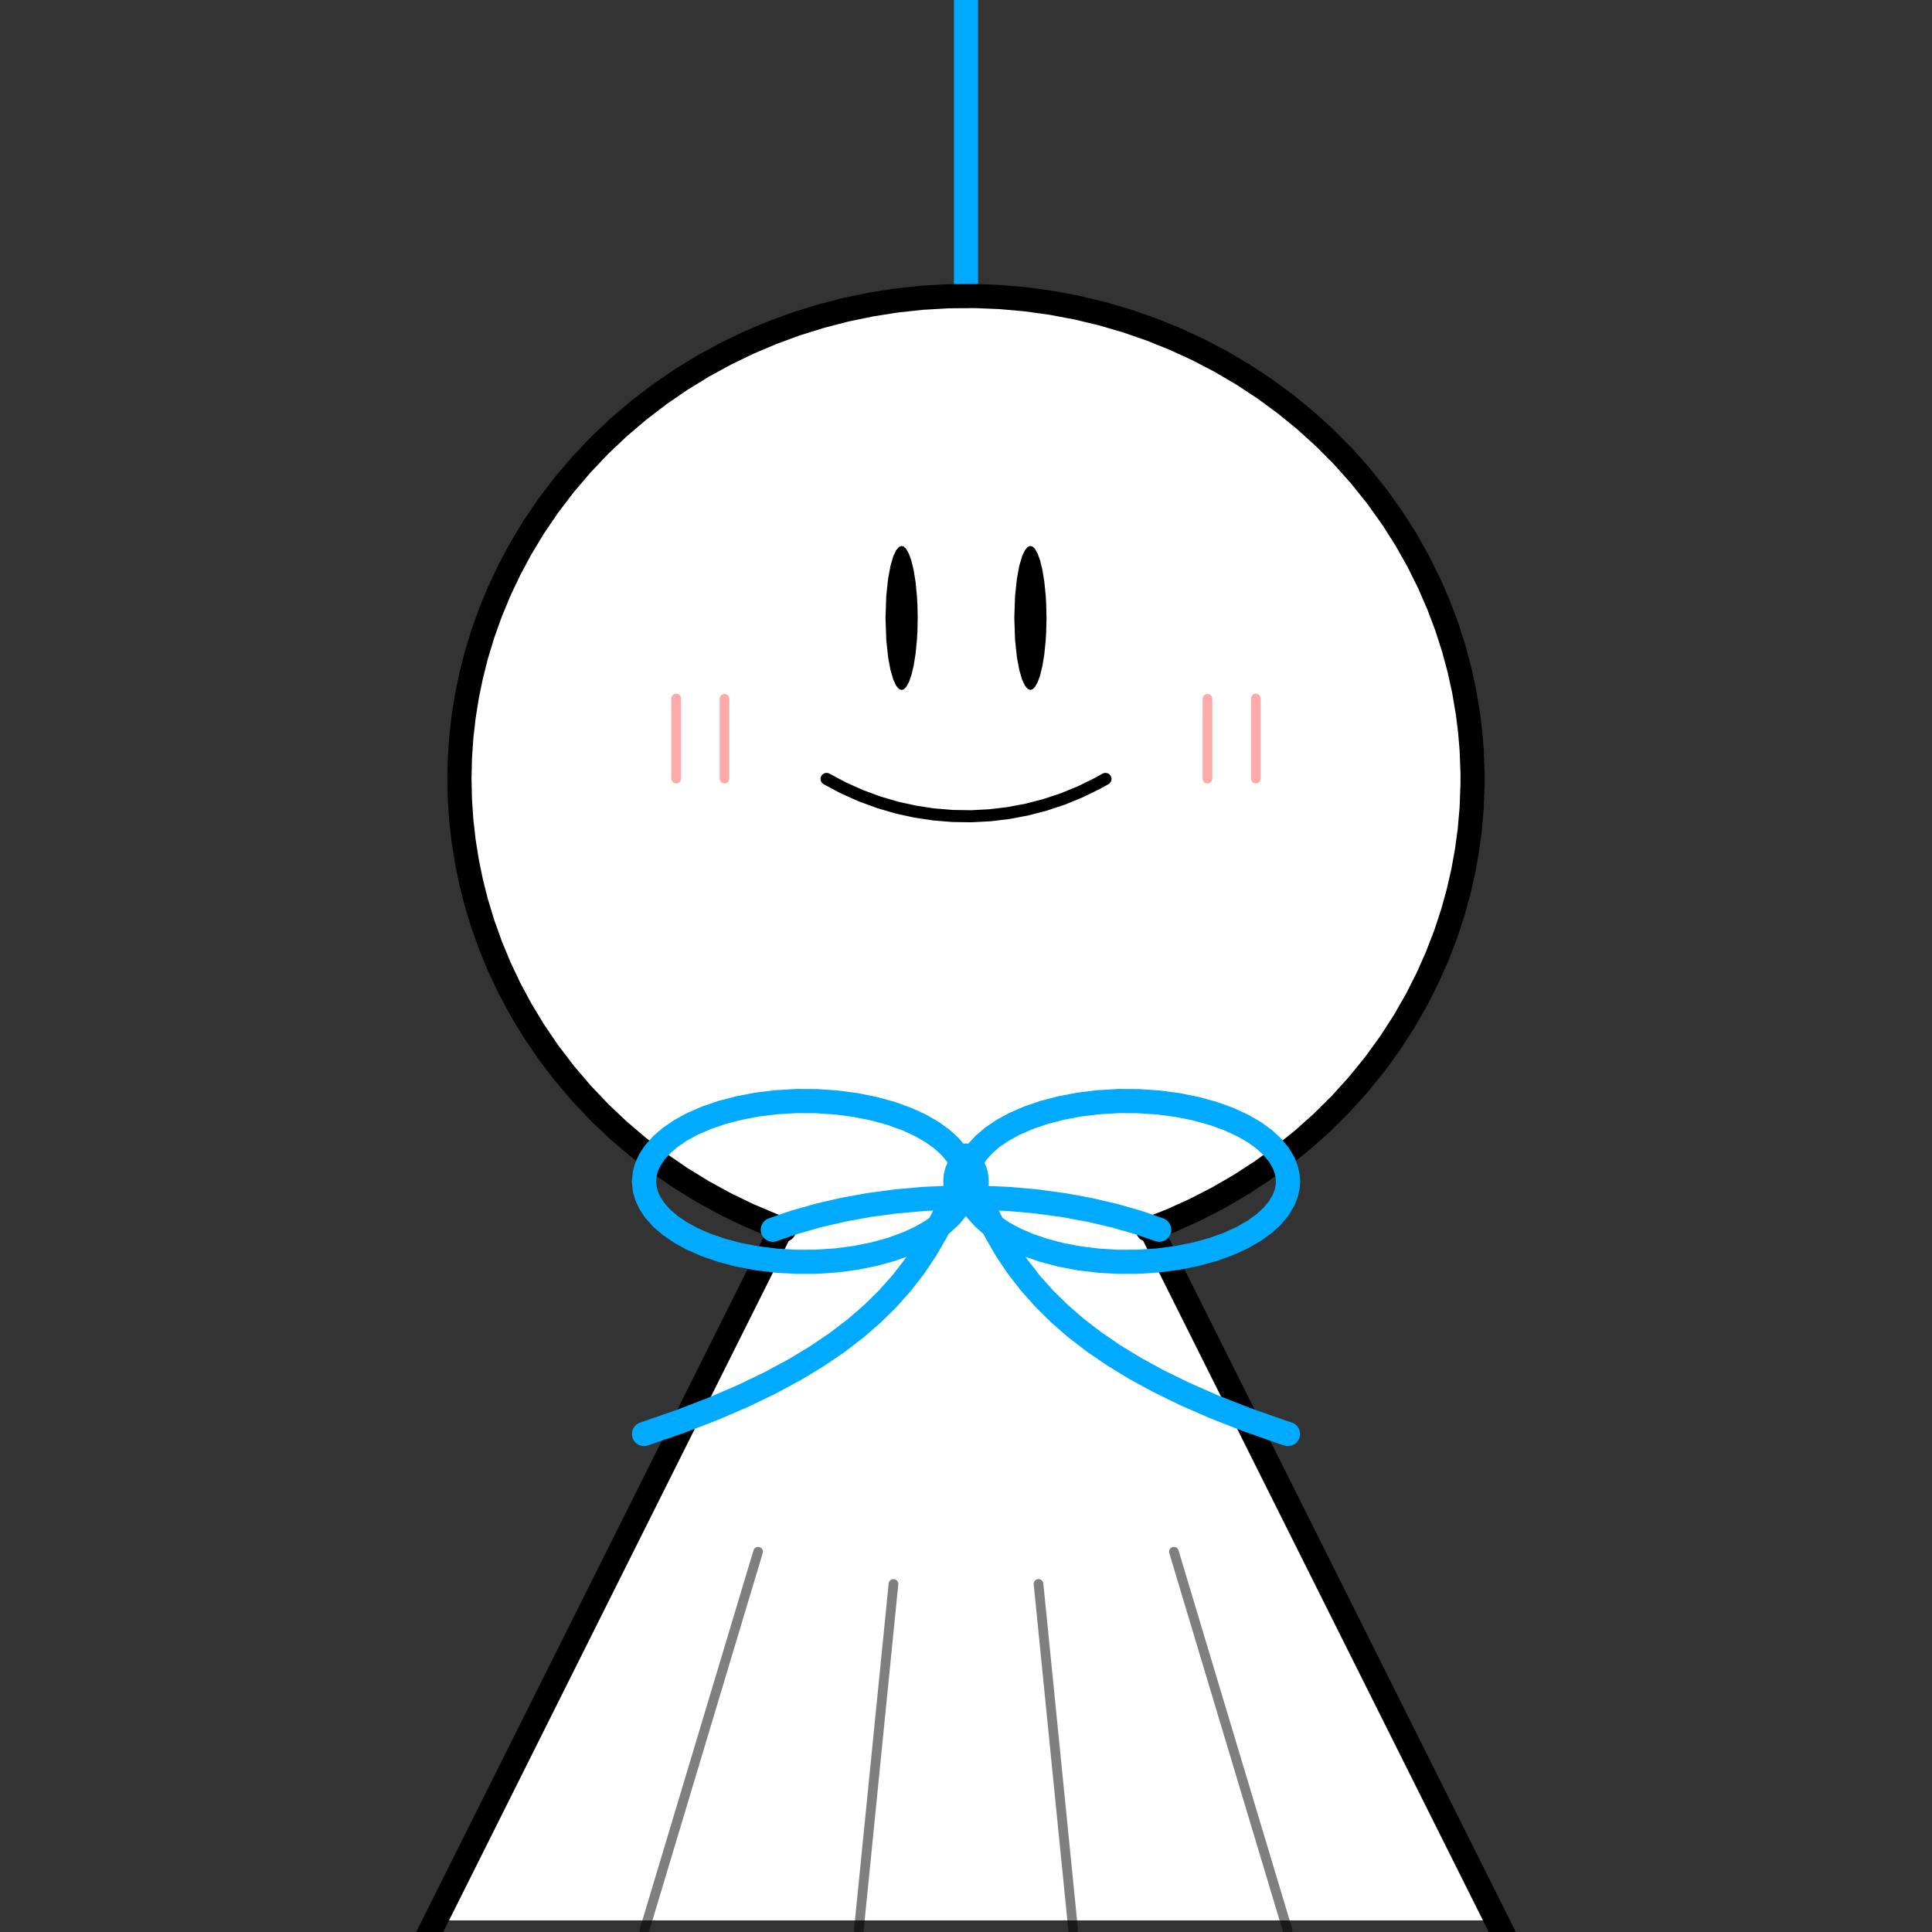
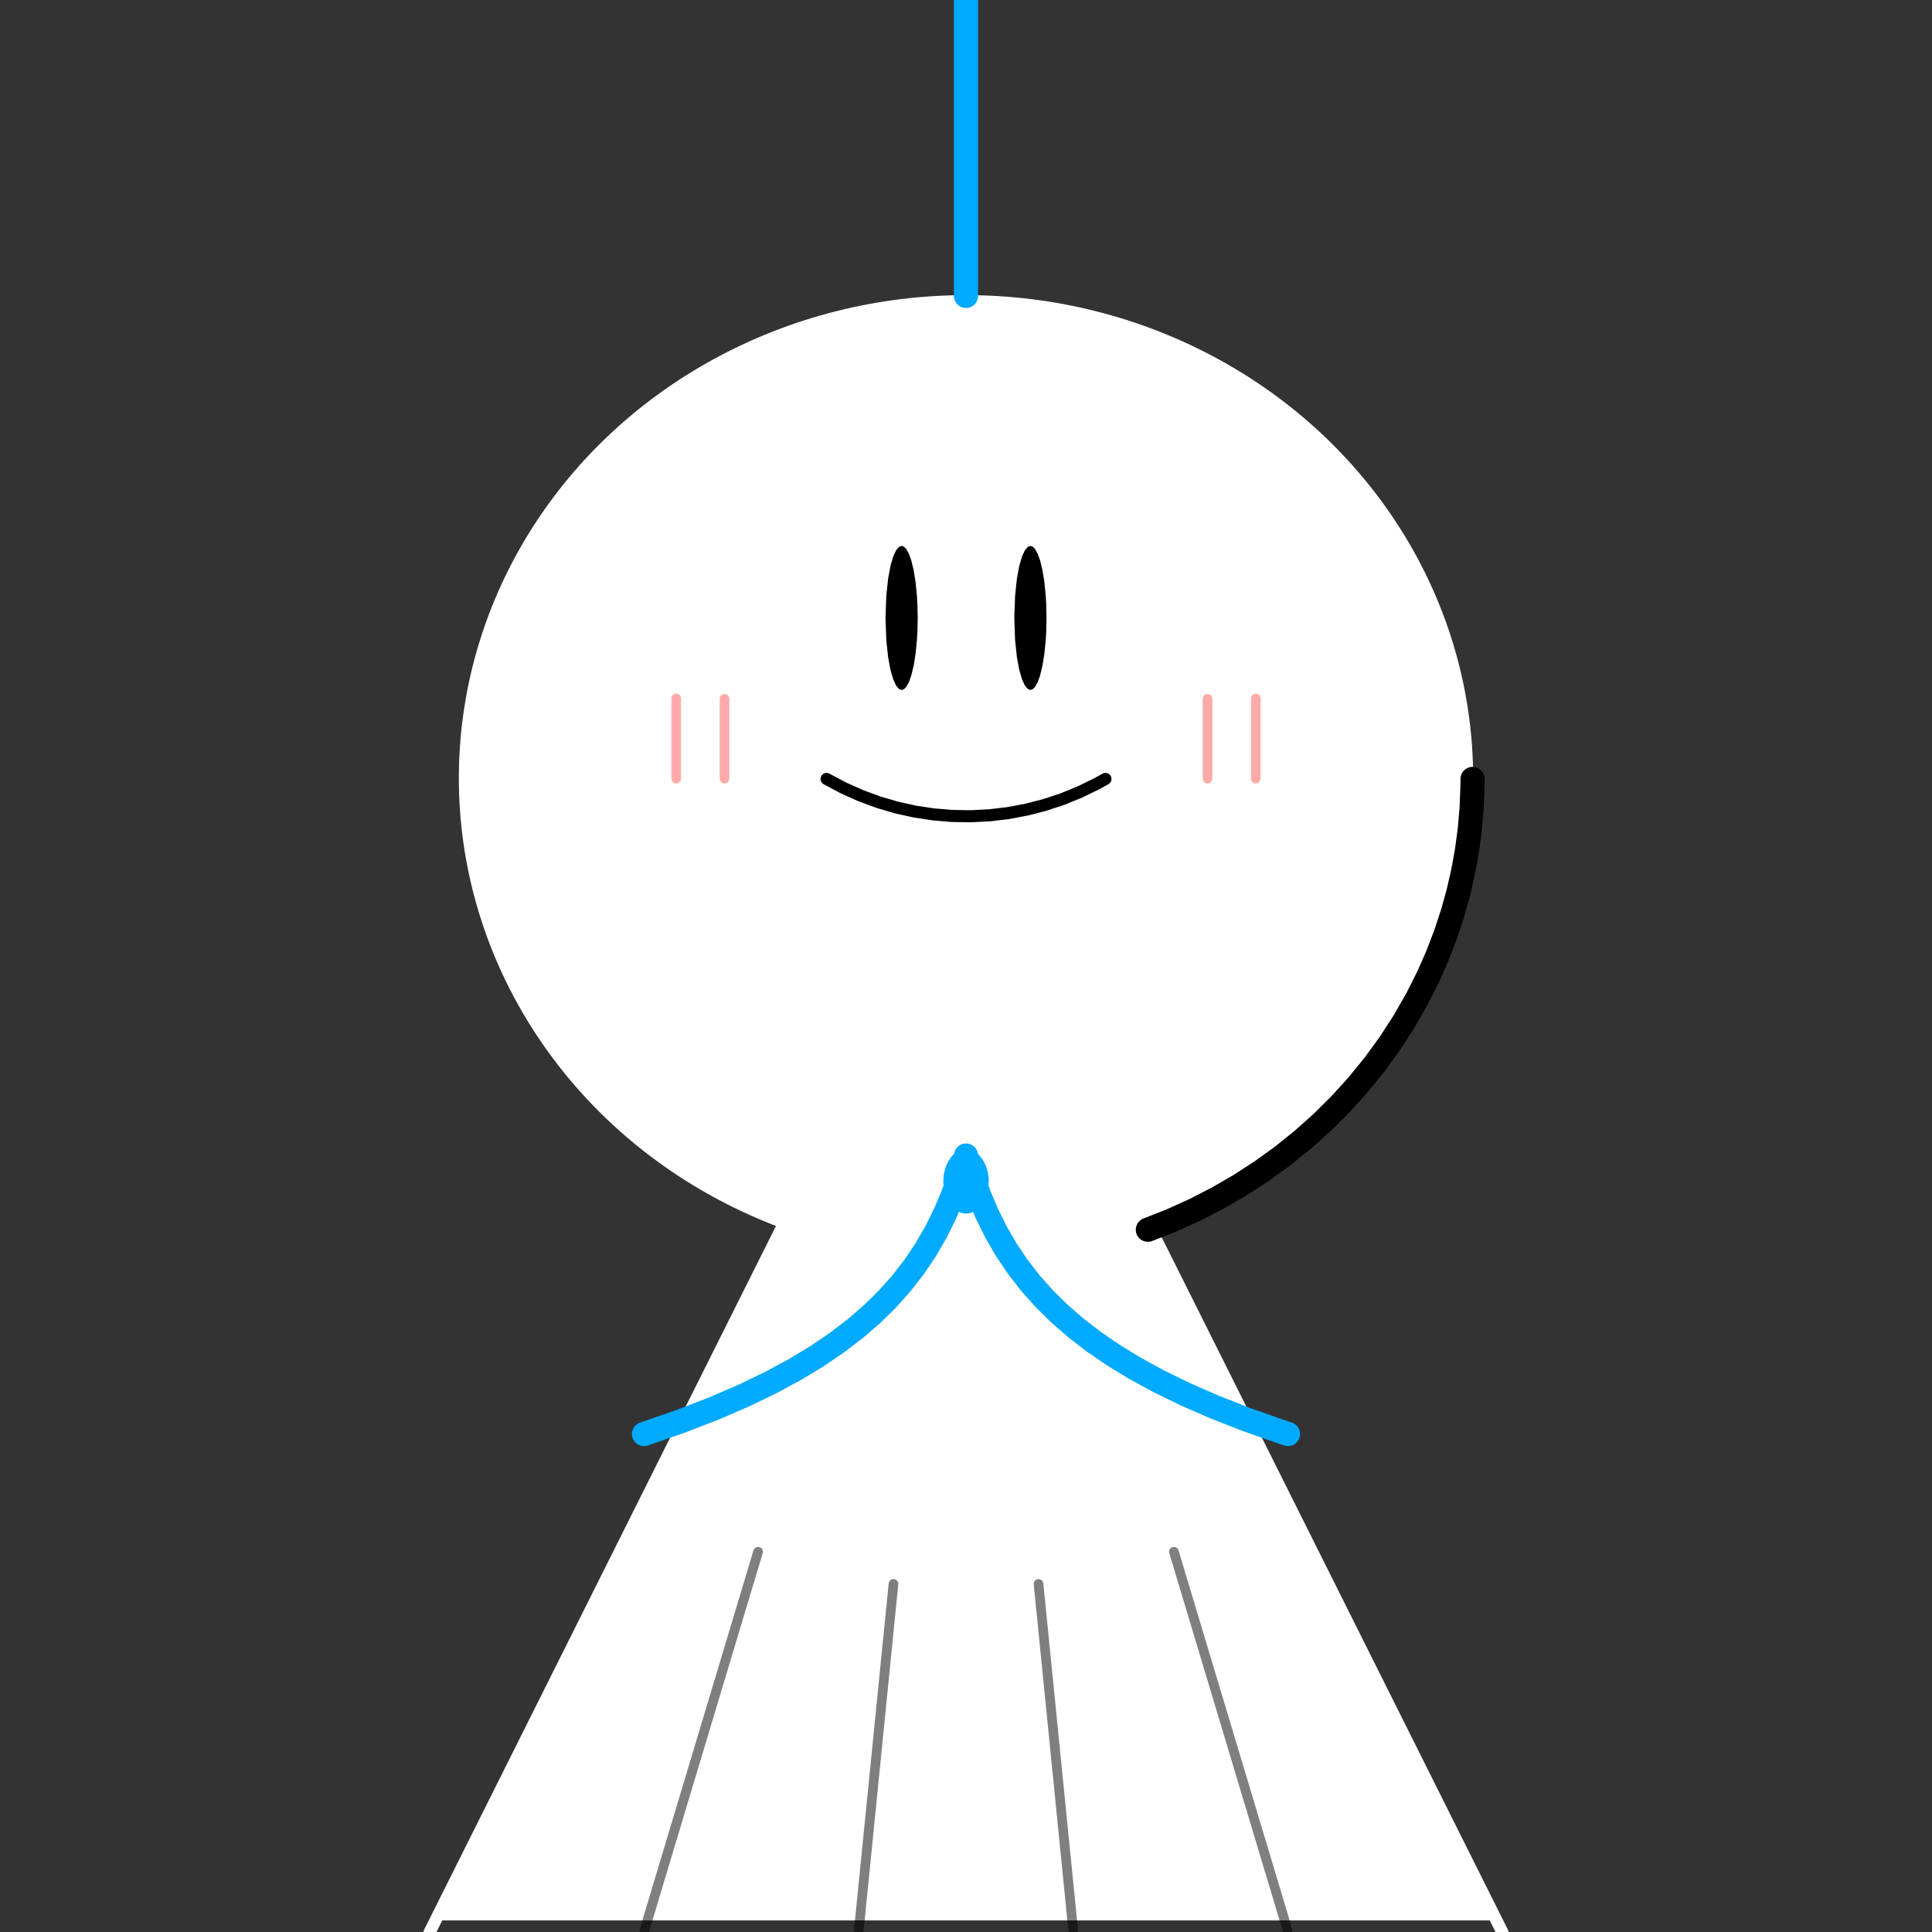
<svg xmlns="http://www.w3.org/2000/svg" width="800" height="800" fill="none">
  <rect width="100%" height="100%" fill="#333333" stroke="none" />
  <g clip-path="url(#a)">
    <ellipse cx="210" cy="200" fill="#fff" rx="210" ry="200" transform="matrix(1 0 0 -1 190 522.208)" />
    <path stroke="#fff" stroke-linecap="round" stroke-linejoin="round" stroke-miterlimit="10" stroke-width="5" d="M177.833 800.208 400 355.875l222.167 444.333" />
    <path fill="#fff" d="M180.333 795.208 400 355.875l219.667 439.333H180.333Z" />
-     <path stroke="#000" stroke-linecap="round" stroke-linejoin="round" stroke-miterlimit="10" stroke-width="10" d="m175.333 805.208 148-296m153.334 0 148 296" />
    <path stroke="#0AF" stroke-linecap="round" stroke-linejoin="round" stroke-miterlimit="10" stroke-width="10" d="M400-16v138.542" />
-     <path stroke="#000" stroke-linecap="round" stroke-linejoin="round" stroke-miterlimit="10" stroke-width="10" d="m190.238 322.542.192-8.544.586-8.659.976-8.607 1.367-8.563 1.758-8.512 2.149-8.45 2.734-8.968 3.125-8.718 3.711-8.952 4.101-8.658 4.688-8.744 5.273-8.735 6.055-8.926 6.641-8.728 7.226-8.487 7.617-8.014 7.813-7.387 8.203-6.983 8.594-6.576 8.789-6.036 9.18-5.64 9.375-5.125 9.57-4.626 9.766-4.138 9.96-3.654 10.157-3.169 10.351-2.682 10.547-2.185 10.547-1.652 10.547-1.131 10.742-.626 10.742-.1 10.742.425 10.743.953 10.547 1.457 10.546 1.986 10.352 2.479 10.156 2.961 10.156 3.512 9.961 4.009 9.571 4.413 9.375 4.899 9.179 5.397 8.985 5.915 8.594 6.309 8.203 6.692 8.008 7.255 7.617 7.668 7.226 8.094 6.836 8.542 6.445 9.029 5.665 8.923 5.078 9.022 4.492 9.052 3.906 8.996 3.32 8.815 2.93 9.11 2.344 8.707 1.953 8.911 1.562 9.241.977 7.964.586 7.099.371 9.695.016 2.445m-419.524 0 .192 8.543.586 8.659.976 8.607 1.367 8.564 1.758 8.512 2.149 8.449 2.734 8.968 3.125 8.718 3.711 8.952 4.101 8.658 4.688 8.744 5.273 8.735 6.055 8.926 6.641 8.728 7.226 8.488 7.617 8.013 7.813 7.388 8.203 6.982 8.594 6.577 8.789 6.036 9.18 5.639 9.375 5.125 9.57 4.626 9.766 4.138 4.966 1.891" />
    <path stroke="#000" stroke-linecap="round" stroke-linejoin="round" stroke-miterlimit="10" stroke-width="10" d="m475.307 509.208 9.849-3.889 9.766-4.427 9.375-4.825 9.18-5.318 8.984-5.829 8.594-6.218 8.398-6.759 8.008-7.162 7.617-7.565 7.227-7.978 6.836-8.408 6.445-8.87 5.859-9.066 5.274-9.218 4.492-8.902 3.906-8.814 3.516-9.139 2.929-8.908 2.344-8.445 1.953-8.528 1.563-8.609 1.172-8.713.781-8.937.371-9.694.016-2.445" />
    <path stroke="#000" stroke-linecap="round" stroke-linejoin="round" stroke-miterlimit="10" stroke-opacity=".5" stroke-width="4" d="m266.867 799.208 47.047-156.666m172.172 0 47.047 156.666m-177.511 0 14.348-143.333m60.06 0 14.348 143.333" />
    <path fill="#000" d="m366.667 255.875.325-9.203.781-7.248.977-5.2 1.172-3.964 1.172-2.467 1.172-1.347 1.067-.385.886.264.976.922 1.172 2.08.977 2.732.976 4.03.782 4.838.585 5.927.196 3.455.117 5.566-.117 5.566-.196 3.455-.585 5.927-.782 4.838-.976 4.03-.977 2.732-1.172 2.08-.976.922-.886.264-1.067-.385-1.172-1.347-1.172-2.467-1.172-3.964-.977-5.2-.781-7.248-.325-9.203Zm53.333 0 .312-9.021.782-7.342.976-5.232 1.172-3.985 1.172-2.481 1.172-1.359.976-.391.977.253.977.913 1.171 2.067.977 2.718.977 4.008.781 4.804.586 5.845.195 3.339.13 5.864-.13 5.864-.195 3.339-.586 5.845-.781 4.804-.977 4.008-.977 2.718-1.171 2.067-.977.913-.977.253-.976-.391-1.172-1.359-1.172-2.481-1.172-3.985-.976-5.232-.782-7.342-.312-9.021Z" />
    <path stroke="#000" stroke-linecap="round" stroke-linejoin="round" stroke-miterlimit="10" stroke-width="5" d="m342.265 322.542 6.954 3.704 7.226 3.236 7.422 2.731 7.422 2.172 7.617 1.684 7.617 1.154 7.813.65 7.812.119 7.813-.411 7.617-.915 7.617-1.437 7.422-1.92 7.422-2.461 7.227-2.953 7.031-3.446 3.438-1.907" />
    <path stroke="#FAA" stroke-linecap="round" stroke-linejoin="round" stroke-miterlimit="10" stroke-width="4" d="M500 289.379v33.032m-200 0v-33.032m220-.146v33.178m-240 0v-33.178" />
-     <path stroke="#0AF" stroke-linecap="round" stroke-linejoin="round" stroke-miterlimit="10" stroke-width="10" d="m266.667 489.208.325-3.29.781-2.758 1.368-2.948 1.953-2.948 2.929-3.277 3.516-3.023 4.297-2.924 4.883-2.662 5.664-2.473 6.445-2.218 7.031-1.85 7.618-1.449 8.007-.982 8.203-.481 8.399.035 8.203.55 8.008 1.056 7.617 1.528 7.031 1.935 6.446 2.316 5.664 2.587 4.882 2.799 4.102 2.949 3.32 3.026 2.735 3.26 1.953 3.233 1.172 2.921.586 2.539.195 2.549.391-3.603.781-2.619 1.367-2.889 1.953-2.918 2.93-3.255 3.515-3.01 4.297-2.914 4.883-2.654 5.664-2.467 6.446-2.212 7.031-1.845 7.617-1.444 8.008-.978 8.203-.477 8.398.039 8.203.555 8.008 1.06 7.617 1.532 7.032 1.941 6.445 2.322 5.664 2.594 4.883 2.807 4.101 2.96 3.321 3.04 2.734 3.284 1.953 3.275 1.172 3.004.586 2.79.13 2.082" />
-     <path stroke="#0AF" stroke-linecap="round" stroke-linejoin="round" stroke-miterlimit="10" stroke-width="10" d="m266.667 489.208.325 3.29.781 2.759 1.368 2.948 1.953 2.948 2.929 3.277 3.516 3.023 4.297 2.924 4.883 2.662 5.664 2.473 6.445 2.218 7.031 1.849 7.618 1.45 8.007.982 8.203.481 8.399-.035 8.203-.551 8.008-1.055 7.617-1.528 7.031-1.936 6.446-2.315 5.664-2.588 4.882-2.799 4.102-2.949 3.32-3.025 2.735-3.26 1.953-3.233 1.172-2.922.586-2.538.195-2.55.391 3.603.781 2.62 1.367 2.889 1.953 2.917 2.93 3.256 3.515 3.009 4.297 2.915 4.883 2.653 5.664 2.467 6.446 2.212 7.031 1.845 7.617 1.445 8.008.978 8.203.477 8.398-.04 8.203-.554 8.008-1.06 7.617-1.532 7.032-1.941 6.445-2.322 5.664-2.594 4.883-2.807 4.101-2.961 3.321-3.04 2.734-3.283 1.953-3.275 1.172-3.004.586-2.79.13-2.083" />
-     <path stroke="#0AF" stroke-linecap="round" stroke-linejoin="round" stroke-miterlimit="10" stroke-width="10" d="m320 509.208 8.906-3.066 9.766-2.796 10.351-2.406 10.743-1.957 11.132-1.501 11.524-1.025 11.719-.518h11.718l11.719.518 11.524 1.025 11.328 1.532 10.937 2.007 10.352 2.426 9.765 2.819 8.516 2.942" />
    <path fill="#0AF" d="m390.572 489.208.248-3.04.782-3.019 1.171-2.504 1.563-2.096 1.758-1.476 1.953-.909 1.953-.289 1.758.234 1.758.728 1.757 1.319 1.563 1.87 1.367 2.61.781 2.53.391 2.629.053 1.413-.053 1.413-.391 2.63-.781 2.53-1.367 2.61-1.563 1.87-1.757 1.319-1.758.728-1.758.234-1.953-.29-1.953-.909-1.758-1.476-1.563-2.095-1.171-2.505-.782-3.018-.248-3.041Z" />
    <path stroke="#0AF" stroke-linecap="round" stroke-linejoin="round" stroke-miterlimit="10" stroke-width="10" d="m266.667 593.792 15.169-5.25 13.672-5.28 12.304-5.304 11.133-5.362 10.157-5.474 9.179-5.549 8.399-5.707 7.617-5.836 6.836-5.918 6.25-6.133 5.859-6.56 5.274-6.782 4.882-7.267 4.297-7.451 3.711-7.519 3.321-7.896 2.929-8.239 2.344-7.788 2.539 8.383 2.93 8.146 3.32 7.82 3.711 7.458 4.102 7.086 4.687 6.996 5.273 6.818 5.86 6.59 6.25 6.157 6.836 5.939 7.422 5.713 8.203 5.613 8.984 5.477 9.766 5.322 10.742 5.246 11.914 5.217 13.086 5.146 14.453 5.108 3.255 1.08" />
  </g>
  <defs>
    <clipPath id="a">
      <path fill="#fff" d="M0 0h800v800H0z" />
    </clipPath>
  </defs>
</svg>